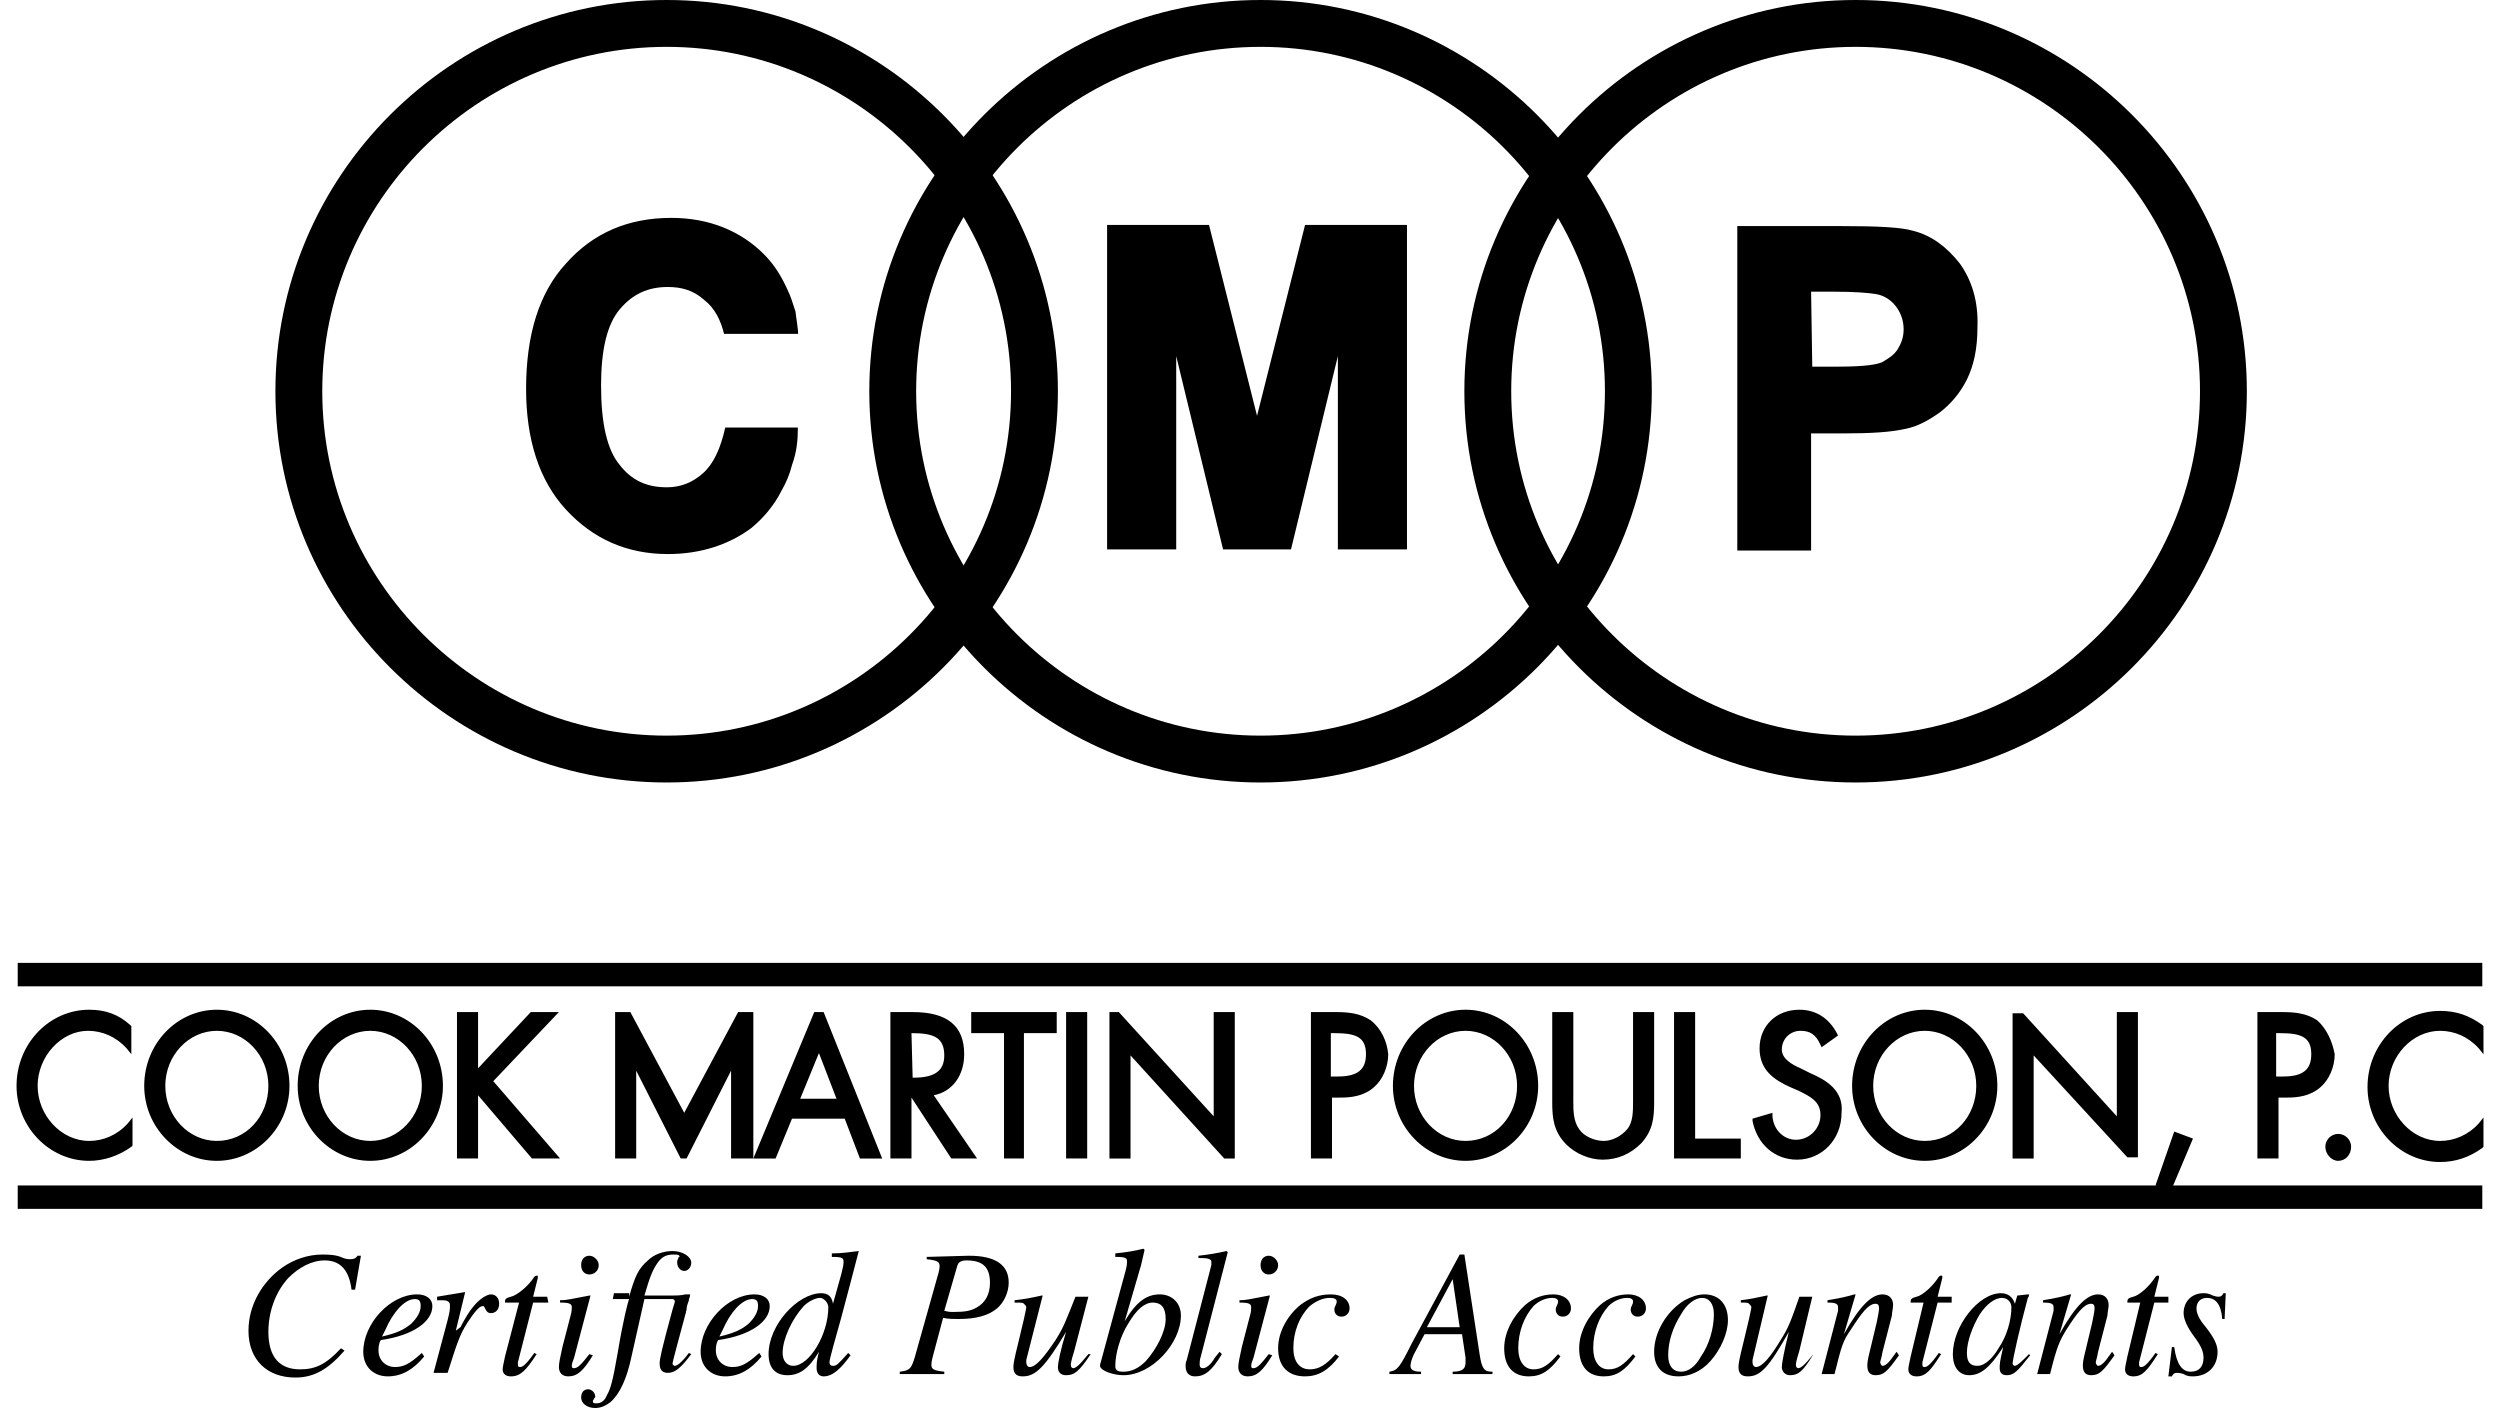
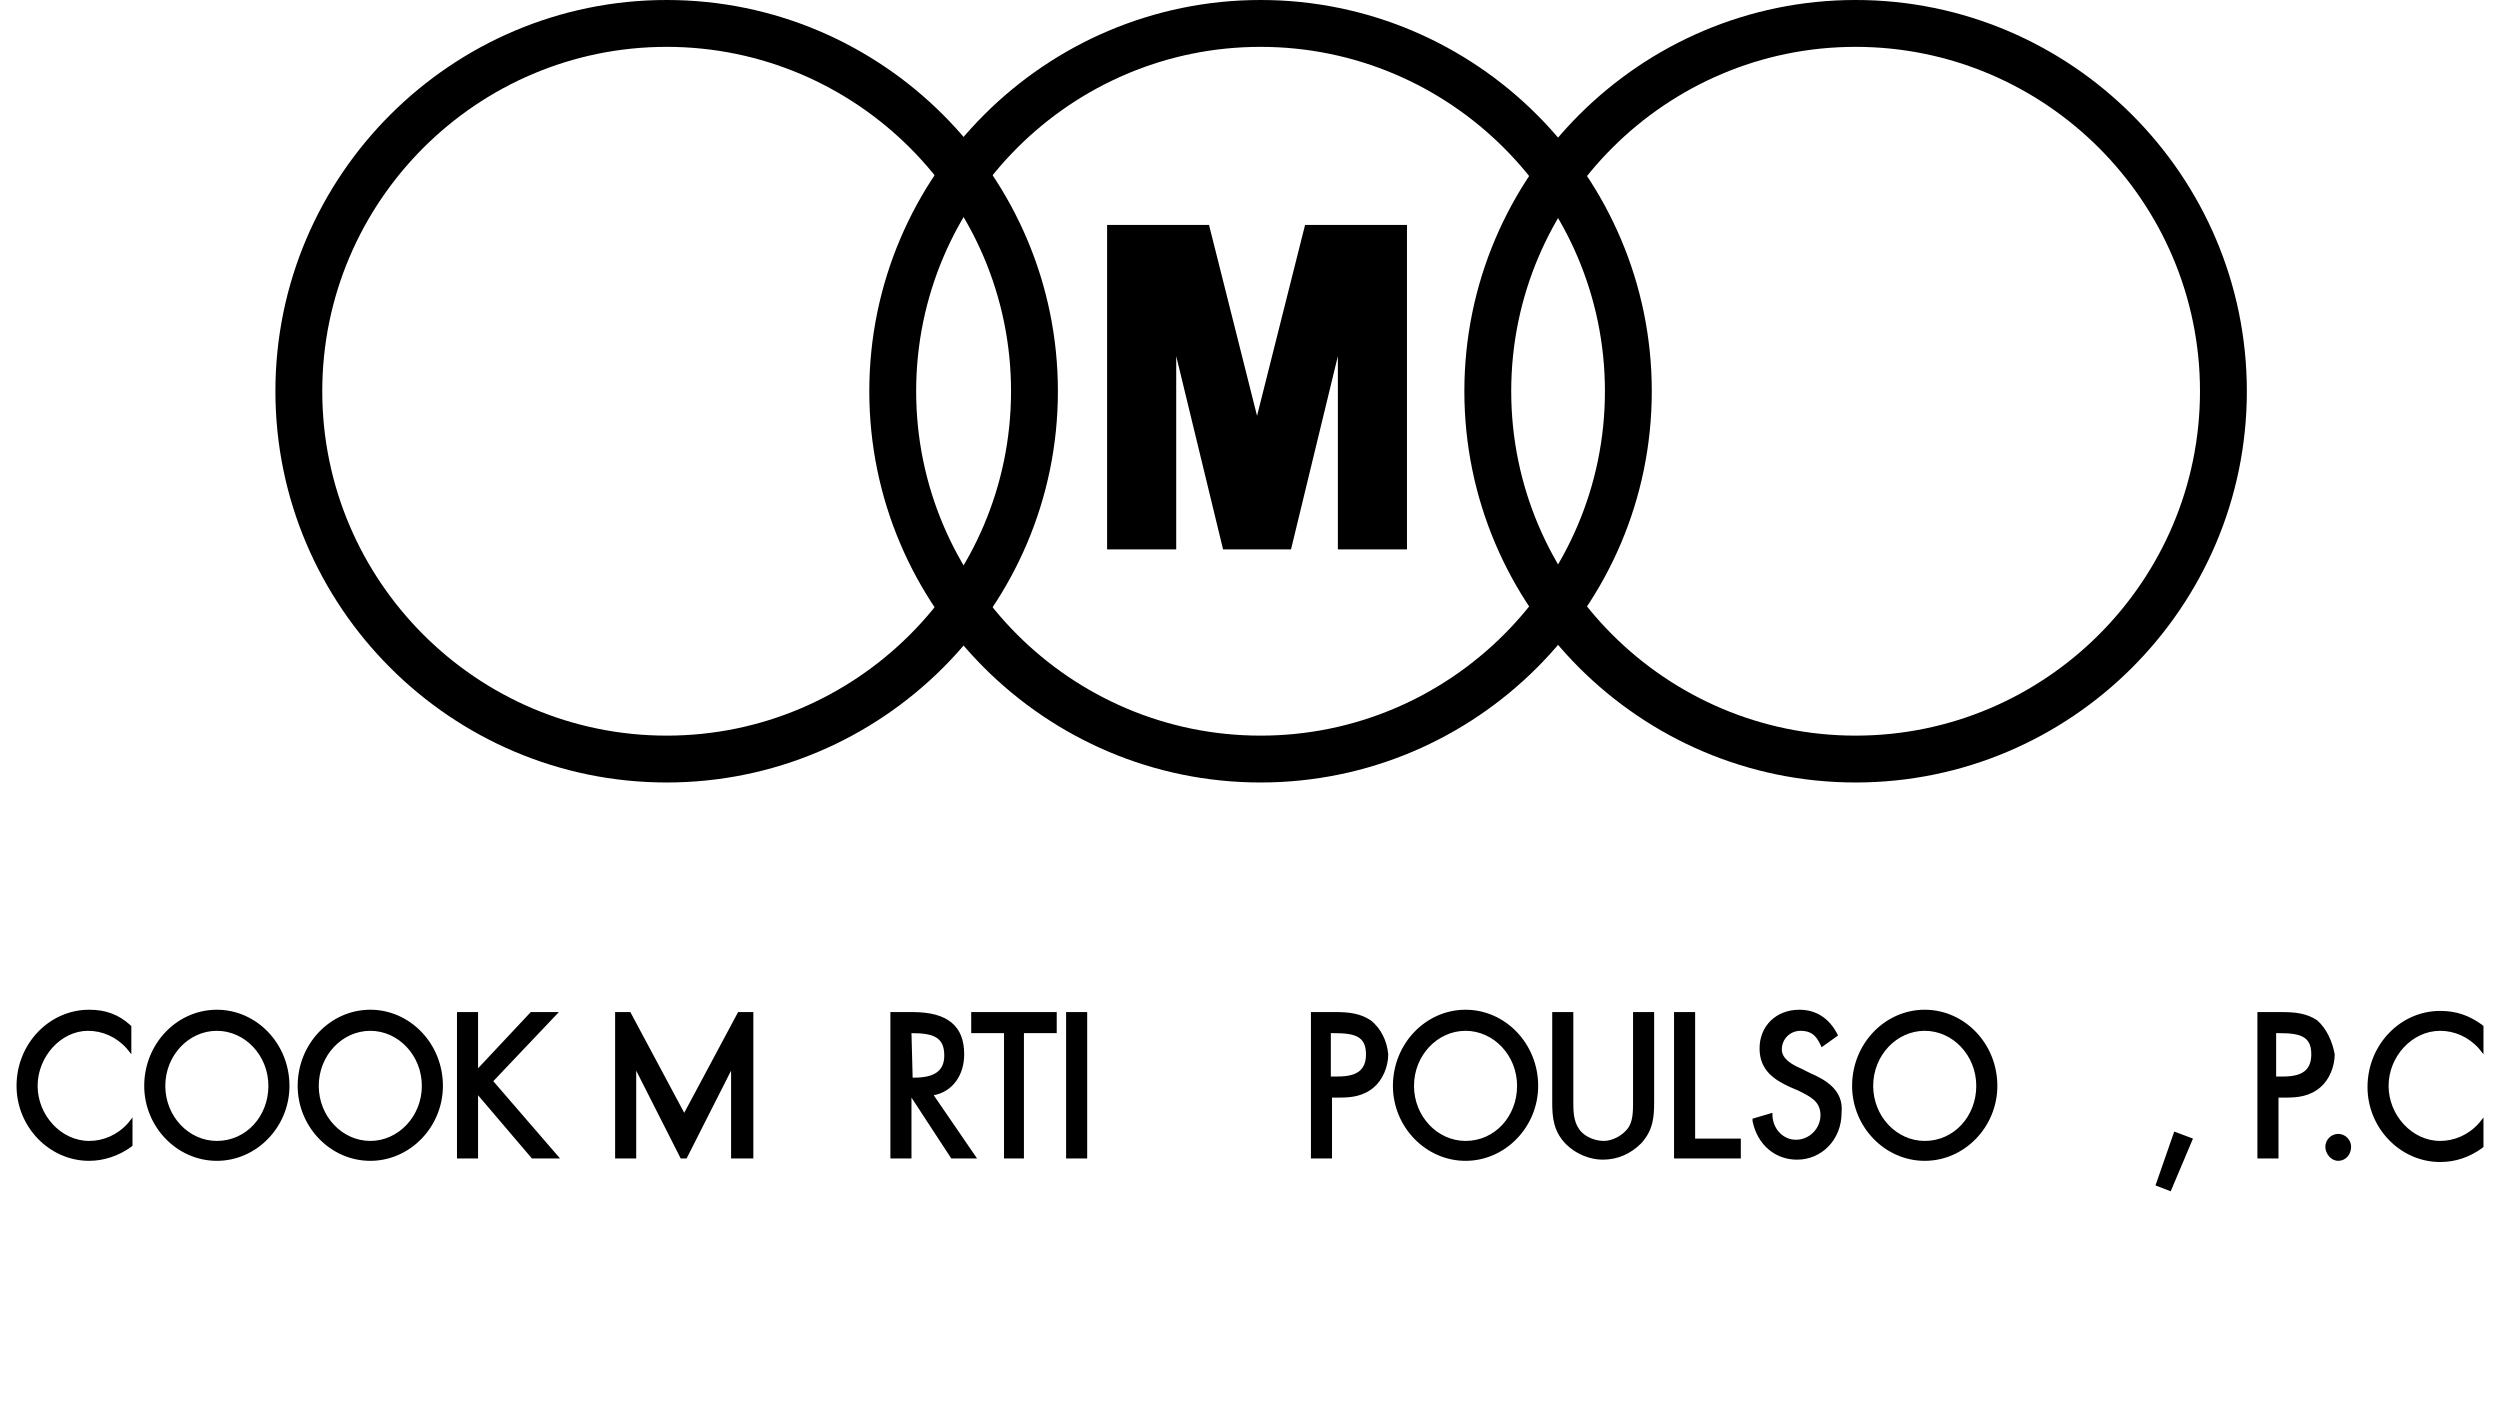
<svg xmlns="http://www.w3.org/2000/svg" height="1408" viewBox="5.3 4.6 210.6 120.2" width="2500">
  <path d="m111.5 71.4c-18.4 0-33.4-15-33.4-33.4s15-33.4 33.4-33.4 33.4 15 33.4 33.4-15 33.4-33.4 33.4zm0-62.8c-16.2 0-29.4 13.2-29.4 29.4s13.2 29.4 29.4 29.4 29.4-13.2 29.4-29.4-13.2-29.4-29.4-29.4z" />
  <path d="m60.8 71.4c-18.4 0-33.4-15-33.4-33.4s15-33.4 33.4-33.4 33.4 15 33.4 33.4-15 33.4-33.4 33.4zm0-62.8c-16.2 0-29.4 13.2-29.4 29.4s13.2 29.4 29.4 29.4 29.4-13.2 29.4-29.4-13.2-29.4-29.4-29.4zm101.5 62.8c-18.4 0-33.4-15-33.4-33.4s15-33.4 33.4-33.4 33.4 15 33.4 33.4-15 33.4-33.4 33.4zm0-62.8c-16.2 0-29.4 13.2-29.4 29.4s13.2 29.4 29.4 29.4 29.4-13.2 29.4-29.4-13.2-29.4-29.4-29.4zm-150.8 82.2c-3.4 0-6.2 2.9-6.2 6.5 0 3.5 2.8 6.4 6.2 6.4 1.2 0 2.5-.4 3.6-1.2l.1-.1v-2.4l-.4.5c-.9 1-2.1 1.5-3.3 1.5-2.4 0-4.4-2.2-4.4-4.7s2-4.7 4.3-4.7c1.2 0 2.4.5 3.3 1.5l.4.5v-2.4l-.1-.1c-1-.9-2.1-1.3-3.5-1.3zm10.9 0c-3.4 0-6.2 2.9-6.2 6.5 0 3.5 2.8 6.4 6.2 6.4s6.2-2.9 6.2-6.4c0-3.6-2.8-6.5-6.2-6.5zm0 11.2c-2.4 0-4.4-2.1-4.4-4.7s2-4.7 4.4-4.7 4.4 2.1 4.4 4.7-1.9 4.7-4.4 4.7zm13.1-11.2c-3.4 0-6.2 2.9-6.2 6.5 0 3.5 2.8 6.4 6.2 6.4s6.2-2.9 6.2-6.4c0-3.6-2.8-6.5-6.2-6.5zm0 11.2c-2.4 0-4.4-2.1-4.4-4.7s2-4.7 4.4-4.7 4.4 2.1 4.4 4.7-2 4.7-4.4 4.7zm16.1-11h-2.4l-4.5 4.8v-4.8h-1.8v12.5h1.8v-5.4l4.6 5.4h2.4l-5.7-6.6zm15.3 0-4.6 8.6-4.6-8.6h-1.3v12.5h1.8v-7.5l3.8 7.5h.5l3.8-7.5v7.5h1.9v-12.5zm19.3 3.6c0-2.4-1.4-3.6-4.4-3.6h-1.9v12.5h1.8v-5.2l3.4 5.2h2.2l-3.7-5.4c1.6-.3 2.6-1.7 2.6-3.5zm-4.5-1.8c1.8 0 2.8.3 2.8 1.9 0 1.3-.8 1.9-2.6 1.9h-.1zm5.1 0h2.8v10.7h1.7v-10.7h2.8v-1.8h-7.3zm8.1-1.8h1.8v12.5h-1.8zm26 .7c-.9-.6-1.9-.7-3-.7h-2.1v12.5h1.8v-5.2h.7c.9 0 2-.1 2.9-.9.7-.6 1.2-1.7 1.2-2.8-.1-1.1-.6-2.2-1.5-2.9zm-3.3 1.1h.2c1.8 0 2.7.3 2.7 1.8 0 1.3-.7 1.9-2.4 1.9h-.6v-3.7zm11.4-2c-3.4 0-6.2 2.9-6.2 6.5 0 3.5 2.8 6.4 6.2 6.4s6.2-2.9 6.2-6.4c0-3.6-2.8-6.5-6.2-6.5zm0 11.2c-2.4 0-4.4-2.1-4.4-4.7s2-4.7 4.4-4.7 4.4 2.1 4.4 4.7-1.9 4.7-4.4 4.7zm14.3-3.4c0 .9 0 1.8-.5 2.4s-1.3 1-2 1c-.8 0-1.7-.4-2.1-1-.5-.7-.5-1.6-.5-2.4v-7.6h-1.8v7.7c0 1.3.1 2.5 1.2 3.6.8.8 2 1.3 3.1 1.3 1.3 0 2.4-.5 3.3-1.4 1-1.1 1.1-2.2 1.1-3.5v-7.7h-1.8zm5.3-7.6h-1.8v12.5h5.7v-1.7h-3.9zm9.8 5.2-.8-.4c-.7-.3-1.6-.8-1.6-1.6 0-.9.7-1.6 1.6-1.6.8 0 1.3.3 1.7 1.2l.1.2 1.4-1-.1-.2c-.7-1.3-1.8-2-3.2-2-2 0-3.4 1.4-3.4 3.3s1.3 2.7 2.6 3.3l.7.3c1 .5 1.9.9 1.9 2.1 0 1.1-.9 2.1-2.1 2.1-1 0-1.9-.8-2-2v-.3l-1.7.5v.2c.4 2 1.9 3.3 3.8 3.3 2.1 0 3.8-1.7 3.8-4 .2-1.9-1.3-2.8-2.7-3.4zm9.8-5.4c-3.4 0-6.2 2.9-6.2 6.5 0 3.5 2.8 6.4 6.2 6.4s6.2-2.9 6.2-6.4c0-3.6-2.8-6.5-6.2-6.5zm0 11.2c-2.4 0-4.4-2.1-4.4-4.7s2-4.7 4.4-4.7 4.4 2.1 4.4 4.7-1.9 4.7-4.4 4.7zm19.7 3.8 1.3.5 1.9-4.5-1.6-.6zm13.8-14.1c-.9-.6-1.9-.7-3-.7h-2.1v12.5h1.8v-5.2h.7c.9 0 2-.1 2.9-.9.7-.6 1.2-1.7 1.2-2.8-.2-1.1-.7-2.2-1.5-2.9zm-3.4 1.1h.2c1.8 0 2.7.3 2.7 1.8 0 1.3-.7 1.9-2.4 1.9h-.6v-3.7zm5.2 8.6c-.6 0-1.1.5-1.1 1.1s.5 1.2 1.1 1.2 1.1-.5 1.1-1.2c0-.6-.5-1.1-1.1-1.1zm8.7-8.8c1.2 0 2.4.5 3.3 1.5l.4.5v-2.4l-.1-.1c-1.1-.8-2.2-1.2-3.6-1.2-3.4 0-6.2 2.9-6.2 6.5 0 3.5 2.8 6.4 6.2 6.4 1.3 0 2.5-.4 3.6-1.2l.1-.1v-2.5l-.4.5c-.9 1-2.1 1.5-3.3 1.5-2.4 0-4.4-2.2-4.4-4.7s2-4.7 4.4-4.7zm-101-52.5-4.1-16.3h-8.7v27.7h5.9v-16.5l4 16.5h5.8l4-16.5v16.5h5.9v-27.7h-8.7z" />
-   <path d="m171.2 27.1c-1.1-1.4-2.4-2.4-4-2.8-1-.3-3-.4-6.2-.4h-8.8v27.7h6.3v-10h2.7c2.4 0 4.1-.1 5.4-.4 1-.2 1.9-.7 2.9-1.4.9-.7 1.7-1.6 2.3-2.8s.9-2.7.9-4.4c.1-2.3-.5-4.1-1.5-5.5zm-12.7 2.4h1.9c1.8 0 3 .1 3.6.2.7.1 1.3.5 1.7 1s.7 1.2.7 2c0 .7-.2 1.2-.5 1.7s-.8.8-1.3 1.1c-.4.2-1.4.4-3.8.4h-2.2zm-124.3 85.2h-.3c-.2-1.6-.9-2.5-2.3-2.5-1.1 0-2.2.6-3.1 1.5-1.1 1.2-1.7 2.9-1.7 4.6 0 2.2 1 3.2 2.7 3.2 1.3 0 2.2-.4 3.5-1.8l.3.2c-1.4 1.6-2.6 2.3-4.2 2.3-2.4 0-4-1.5-4-4 0-2.2 1.2-4.2 2.9-5.4 1-.7 2.2-1.1 3.4-1.1.5 0 1.2 0 1.8.3.3.1.5.1.6.1.3 0 .5-.1.6-.3h.3zm5.9 5.7c-.9 1.1-1.9 1.7-3.1 1.7s-2.1-.8-2.1-2.1c0-2.4 2.3-4.9 4.6-4.9.8 0 1.3.4 1.3 1 0 1.3-1.6 2.5-4.4 2.9-.2.3-.2.7-.2.9 0 .8.6 1.4 1.4 1.4.7 0 1.2-.2 2.3-1.2zm-3.6-1.7c1.3-.3 1.9-.6 2.5-1.1.5-.5.8-1 .8-1.5 0-.4-.1-.6-.5-.6-.9 0-1.9 1.2-2.5 2.6zm6.7-.8c.3-.6.8-1.5 1.4-2.1.4-.4.9-.7 1.2-.7.4 0 .7.3.7.8s-.3.8-.7.8c-.3 0-.4-.2-.5-.4s-.1-.2-.2-.2c-.3 0-.7.5-1.3 1.4-.7 1.1-.9 1.8-1.7 4.3h-1.2l1.2-4.5c.2-.8.2-.9.2-1.3 0-.3-.3-.4-.6-.4h-.5v-.3l2.4-.4-.8 3.3zm7.5-2.1h-1.3l-1.3 5.1v.2c0 .2.1.2.2.2.2 0 .5-.2 1.2-1.2l.2.1c-.9 1.4-1.4 1.9-2.2 1.9-.4 0-.7-.2-.7-.6 0-.2.1-.6.2-1.1l1.2-4.6h-1.2v-.1c0-.2.1-.3.5-.4.5-.1 1.5-.9 2-1.7.1-.1.2-.1.2-.1.1 0 .1 0 .1.1v.1l-.4 1.6h1.2zm3.8 4.5c-.8 1.3-1.3 1.8-2.1 1.8-.5 0-.8-.3-.8-.8 0-.3.1-.8.3-1.7l.7-2.7c.1-.3.1-.6.1-.7 0-.3-.2-.4-1-.4v-.2c.6 0 .9-.1 2.5-.4h.1l-1.4 5.3c-.1.3-.2.5-.2.7s.1.2.2.2c.3 0 .6-.3 1.3-1.2zm-.3-6.9c-.4 0-.7-.3-.7-.8s.3-.8.7-.8.8.4.8.8c0 .5-.4.8-.8.8zm3.4 1.9c.5-1.8.8-2.4 1.6-3.1.5-.5 1.3-.8 2.1-.8.9 0 1.6.5 1.6 1 0 .4-.3.7-.6.7s-.6-.3-.6-.7c0-.2 0-.2.1-.4 0-.1.1-.1.1-.1 0-.2-.2-.2-.5-.2-.5 0-.9.1-1.3.6-.5.7-.7 1.2-1.2 2.9h2.3c.4 0 .8 0 1.2-.1h.4c0 .1 0 .2-.1.4v.1c-.1.3-.2.5-.2.8-.1.3 0 .1-.1.4-.6 2.2-1.1 4.1-1.1 4.2s.1.2.2.2c.2 0 .6-.3 1.2-1.1l.2.1c-.9 1.2-1.4 1.6-2 1.6-.5 0-.7-.3-.7-.8 0-.4.2-1.3 1.1-4.6.2-.6.2-.7.2-.7 0-.1-.1-.2-.2-.2h-2.4l-1.1 4.9c-.4 1.9-1 3.2-1.8 3.9-.4.3-.8.5-1.3.5-.7 0-1.2-.4-1.2-.9 0-.4.2-.7.6-.7.3 0 .6.3.6.6 0 .1 0 .1-.1.2 0 .1-.1.1-.1.2 0 .2.1.2.3.2.4 0 .7-.2.9-.7.3-.5.5-1.2.9-3.5.5-3 .9-4.5 1-4.7h-1.4l.1-.5h1.3zm11.3 5.1c-.9 1.1-1.9 1.7-3.1 1.7s-2.1-.8-2.1-2.1c0-2.4 2.3-4.9 4.6-4.9.8 0 1.3.4 1.3 1 0 1.3-1.6 2.5-4.4 2.9-.2.3-.2.7-.2.9 0 .8.6 1.4 1.4 1.4.7 0 1.2-.2 2.3-1.2zm-3.6-1.7c1.3-.3 1.9-.6 2.5-1.1.5-.5.8-1 .8-1.5 0-.4-.1-.6-.5-.6-.9 0-1.9 1.2-2.5 2.6zm11.9-7.3-.6 2.3-.9 3.4c-.5 1.8-1 3.5-1 3.8 0 .2.1.3.3.3.3 0 .4-.1 1.3-1.1l.2.2c-.8 1.1-1.5 1.8-2.3 1.8-.4 0-.6-.3-.6-.7s0-.6.2-1.4c-.9 1.5-1.7 2-2.7 2s-1.6-.6-1.6-1.8c0-2.5 2.5-5.2 4.5-5.2.6 0 .9.3 1 .9l.7-2.5c.2-.8.2-.9.2-1.1 0-.3-.1-.4-1-.4v-.3c.9 0 1.4-.1 2.3-.2zm-3.3 4c-.4 0-1 .3-1.4.7-1 1.1-1.8 2.8-1.8 4 0 .7.4 1.1.9 1.1 1.4 0 3-2.7 3-5 0-.4-.4-.8-.7-.8zm12.7-3.6c2.3 0 3.4.8 3.4 2.3 0 .8-.4 1.7-1 2.2-.7.6-1.8.9-3.2.9-.6 0-1 0-1.4-.1l-.8 3c-.1.4-.2.7-.2 1 0 .4.2.5 1.1.6v.2h-3.8v-.2c.9-.1 1-.3 1.3-1.3l1.8-6.4c.2-.7.3-1 .3-1.3 0-.4-.2-.5-1.1-.6v-.2zm-2.1 4.7c.4.1.5.1.8.1 1 0 1.5-.1 2-.4.7-.4 1.1-1.1 1.1-2.1 0-1.4-.7-1.9-2-1.9-.4 0-.7.1-.8.5zm12.5 3.7c-1 1.5-1.4 1.8-2.1 1.8-.5 0-.7-.3-.7-.7 0-.3.2-1.4.7-3-1.8 3-2.6 3.8-3.7 3.8-.5 0-.8-.2-.8-.8 0-.3.1-.8.4-2l.5-2.1c.1-.5.2-.9.2-1s-.1-.2-.2-.3-.2-.1-.8-.1v-.2c.9-.1 1.4-.2 2.3-.4h.1l-1.4 5.5v.2c0 .2.1.4.3.4.5 0 1.2-.8 2.2-2.3.7-1.1.9-1.7 1.7-3.7h1.1l-1.2 4.6c-.1.3-.3 1-.3 1.2s.1.3.2.3c.2 0 .5-.2 1.3-1.2zm2.9-2.8c1-1.7 1.9-2.3 3-2.3 1 0 1.8.7 1.8 1.8 0 2.4-2.5 5.1-4.9 5.1-.9 0-2-.4-2-.8v-.1l2.2-8.1c.1-.4.1-.6.1-.7 0-.3-.1-.4-1-.4v-.3c1-.1 1.6-.2 2.4-.4l.1.1-.3 1.3zm2.4-1.6c-.7 0-1.4.6-2.1 1.8-.7 1.1-1.1 2.6-1.1 3.6 0 .4.2.5.7.5.7 0 1.3-.3 1.9-.9.9-1 1.7-2.5 1.7-3.6 0-1-.4-1.4-1.1-1.4zm4.1 4.6c-.1.3-.1.5-.1.7s.1.3.3.3.6-.2 1-.9l.4-.5.2.2c-.9 1.5-1.5 1.9-2.3 1.9-.5 0-.8-.3-.8-.9 0-.1 0-.3.1-.5l2.1-8.1v-.3c0-.2-.3-.3-.8-.3h-.3v-.2c.9-.1 1.5-.2 2.4-.4l.1.1zm6.1-.1c-.8 1.3-1.3 1.8-2.1 1.8-.5 0-.8-.3-.8-.8 0-.3.1-.8.3-1.7l.7-2.7c.1-.3.1-.6.1-.7 0-.3-.2-.4-1-.4v-.2c.6 0 .9-.1 2.5-.4h.1l-1.4 5.3c-.1.3-.2.5-.2.7s.1.2.2.2c.3 0 .6-.3 1.3-1.2zm-.3-6.9c-.4 0-.7-.3-.7-.8s.3-.8.7-.8.8.4.8.8c0 .5-.4.8-.8.8zm6 7c-.9 1.2-1.8 1.7-2.9 1.7-1.4 0-2.3-.8-2.3-2.4 0-1.4.8-2.8 1.9-3.7.8-.6 1.6-.9 2.6-.9s1.6.5 1.6 1.2c0 .4-.3.7-.7.7s-.6-.3-.6-.6.2-.4.2-.7c0-.2-.2-.3-.6-.3-.6 0-1.2.3-1.7.7-.9.9-1.4 2.2-1.4 3.6 0 1.1.5 1.8 1.4 1.8.8 0 1.4-.4 2.2-1.3zm9.7 1.5v-.2c.9 0 1.1-.3 1.1-.8v-.4l-.3-2h-3.2l-.9 1.7c-.2.4-.3.8-.3 1 0 .3.2.5.9.5v.2h-2.7v-.2c.7-.1.9-.4 1.9-2.4l4.1-7.6h.4l1.3 8.5c.2 1.3.4 1.5 1.1 1.5v.2zm0-8.1-2.2 4.1h2.8zm9.2 6.6c-.9 1.2-1.6 1.7-2.7 1.7-1.3 0-2.1-.8-2.1-2.4 0-1.4.8-2.8 1.8-3.7.7-.6 1.5-.9 2.4-.9s1.5.5 1.5 1.2c0 .4-.3.7-.7.7s-.6-.3-.6-.6.2-.4.2-.7c0-.2-.2-.3-.5-.3-.6 0-1.2.3-1.6.7-.8.9-1.3 2.2-1.3 3.6 0 1.1.5 1.8 1.3 1.8s1.3-.4 2.1-1.3zm6.4 0c-.9 1.2-1.6 1.7-2.7 1.7-1.3 0-2.1-.8-2.1-2.4 0-1.4.8-2.8 1.8-3.7.7-.6 1.5-.9 2.4-.9s1.5.5 1.5 1.2c0 .4-.3.7-.7.7s-.6-.3-.6-.6.2-.4.2-.7c0-.2-.2-.3-.5-.3-.6 0-1.2.3-1.6.7-.8.9-1.3 2.2-1.3 3.6 0 1.1.5 1.8 1.3 1.8s1.3-.4 2.1-1.3zm6.4.4c-.8.9-1.8 1.3-2.7 1.3-1.4 0-2.1-.8-2.1-2.1 0-1.7 1.1-3.5 2.6-4.4.6-.3 1.1-.5 1.7-.5 1.2 0 2 .8 2 2.2 0 1.1-.6 2.5-1.5 3.5zm-.7-5.4c-.6 0-1.3.5-1.8 1.4-.7 1.1-1.1 2.3-1.1 3.5 0 .9.4 1.4 1.1 1.4.6 0 1.2-.4 1.7-1.3.7-1 1.1-2.4 1.1-3.6 0-.9-.4-1.4-1-1.4zm9.5 4.8c-.9 1.5-1.3 1.8-2 1.8-.4 0-.7-.3-.7-.7 0-.3.2-1.4.6-3-1.7 3-2.4 3.8-3.5 3.8-.5 0-.8-.2-.8-.8 0-.3.1-.8.4-2l.5-2.1c.1-.5.2-.9.2-1s-.1-.2-.2-.3-.2-.1-.7-.1v-.2c.8-.1 1.3-.2 2.2-.4h.1l-1.3 5.5v.2c0 .2.1.4.3.4.5 0 1.2-.8 2.1-2.3.7-1.1.9-1.7 1.6-3.7h1.1l-1.1 4.6c-.1.3-.3 1-.3 1.2s.1.3.2.3c.2 0 .5-.2 1.3-1.2zm7.3.1c-1 1.4-1.3 1.7-2 1.7-.4 0-.7-.2-.7-.8 0-.2 0-.4.2-1.2l.6-2.5c.1-.5.2-1 .2-1.2 0-.3-.1-.4-.3-.4-.6 0-1.2.8-2.1 2.2-.7 1-.8 1.4-1.4 3.8h-1.1l1.4-5.4v-.3c0-.3-.2-.4-.9-.4v-.2c1.2-.2 1.6-.3 2.3-.5h.1l-1 3.4c1.4-2.5 2.4-3.4 3.3-3.4.6 0 .9.4.9.9 0 .3-.1.6-.1.9l-.8 3.1c-.1.6-.2.8-.2.9s.1.3.2.3c.2 0 .5-.2.9-.8.1-.1.2-.3.3-.4zm4.5-4.5h-1.2l-1.3 5.1v.2c0 .2.1.2.2.2.2 0 .5-.2 1.2-1.2l.2.1c-.9 1.4-1.3 1.9-2.1 1.9-.4 0-.7-.2-.7-.6 0-.2.1-.6.2-1.1l1.1-4.6h-1.1v-.1c0-.2.1-.3.5-.4.5-.1 1.4-.9 1.9-1.7.1-.1.1-.1.2-.1s.1 0 .1.1v.1l-.4 1.6h1.2zm6.7 4.5c-1.1 1.4-1.4 1.7-2 1.7-.4 0-.6-.2-.6-.6s0-.5.3-1.8c-1.1 1.7-1.9 2.4-2.9 2.4-.8 0-1.4-.6-1.4-1.8 0-2.4 2.2-5.2 4.1-5.2.6 0 1 .3 1.2.9l.2-.7.9-.1h.1c0 .1 0 .2-.1.3-.7 2.6-1.3 5.3-1.3 5.6 0 .1.1.2.2.2s.3-.1.8-.6l.4-.4zm-2.4-4.9c-.6 0-1.3.5-1.9 1.4-.6 1-1.1 2.3-1.1 3.3 0 .8.3 1.1.9 1.1.7 0 1.4-.8 1.8-1.5.7-1 1.1-2.4 1.1-3.5 0-.4-.3-.8-.8-.8zm9.6 4.9c-1 1.4-1.3 1.7-2 1.7-.4 0-.7-.2-.7-.8 0-.2 0-.4.2-1.2l.6-2.5c.1-.5.2-1 .2-1.2 0-.3-.1-.4-.3-.4-.6 0-1.2.8-2.1 2.2-.6 1-.8 1.4-1.4 3.8h-1.1l1.4-5.4v-.3c0-.3-.2-.4-.9-.4v-.2c1.2-.2 1.6-.3 2.3-.5h.1l-1 3.4c1.4-2.5 2.4-3.4 3.3-3.4.6 0 .9.4.9.9 0 .3-.1.6-.1.9l-.8 3.1c-.1.6-.2.8-.2.9s.1.3.2.3c.2 0 .5-.2.9-.8.1-.1.2-.3.3-.4zm4.6-4.5h-1.2l-1.3 5.1v.2c0 .2.1.2.2.2.2 0 .5-.2 1.2-1.2l.2.1c-.9 1.4-1.3 1.9-2.1 1.9-.4 0-.7-.2-.7-.6 0-.2.1-.6.2-1.1l1.1-4.6h-1.1v-.1c0-.2.1-.3.5-.4.5-.1 1.4-.9 1.9-1.7.1-.1.1-.1.2-.1s.1 0 .1.1v.1l-.4 1.6h1.2zm4.8 1.4h-.2c-.1-1.3-.6-1.8-1.3-1.8-.5 0-.9.3-.9.9 0 .4.2.9.8 1.6.7.9 1 1.5 1 2.1 0 1.3-.9 2.1-2.1 2.1-.2 0-.5 0-.8-.2-.3-.1-.5-.1-.6-.1-.2 0-.3.1-.4.3h-.3l.3-2.5h.2c.2 1.5.7 2.1 1.4 2.1s1.1-.4 1.1-1.2c0-.5-.2-1-.8-1.8s-.9-1.5-.9-2c0-1 .7-1.7 1.7-1.7.2 0 .4 0 .8.2.3.1.4.1.5.1.2 0 .3-.1.4-.3h.2zm-188.4-30.4h210.4v2h-210.4zm0 19h210.4v2h-210.4zm60.2-72.7h.1zm2.3 8h-2.1c-.4 1.8-1 3.1-1.9 3.9s-1.9 1.2-3.1 1.2c-1.7 0-3-.6-4-1.9-1.1-1.3-1.6-3.6-1.6-6.8 0-3 .5-5.2 1.6-6.5s2.4-1.9 4.1-1.9c1.2 0 2.2.3 3.1 1.1.9.7 1.4 1.7 1.7 2.9h6.3c.1 0-.2-1.7-.2-1.9-.2-.6-.4-1.3-.7-1.9-.5-1.1-1.1-2.1-2-3-2-2-4.7-3.1-7.9-3.1-3.7 0-6.7 1.3-9 3.9-2.3 2.5-3.4 6.1-3.4 10.7 0 4.3 1.1 7.8 3.4 10.3s5.2 3.8 8.7 3.8c2.8 0 5.2-.8 7.1-2.2 1.1-.9 2-2 2.6-3.2.4-.7.7-1.4.9-2.2.4-1.1.5-2.1.5-3.2zm6.3 49.9h-.8l-5.2 12.5h1.9l1.4-3.4h4.5l1.3 3.4h1.9zm-2 7.4 1.6-3.9 1.5 3.9zm37.1-7.4h-1.8v8.9l-8.1-8.9h-.8v12.5h1.8v-8.8l8 8.8h.9zm77.1 0h-1.8v8.9l-8-8.8h-.9v12.4h1.8v-8.8l8 8.7h.9z" />
</svg>